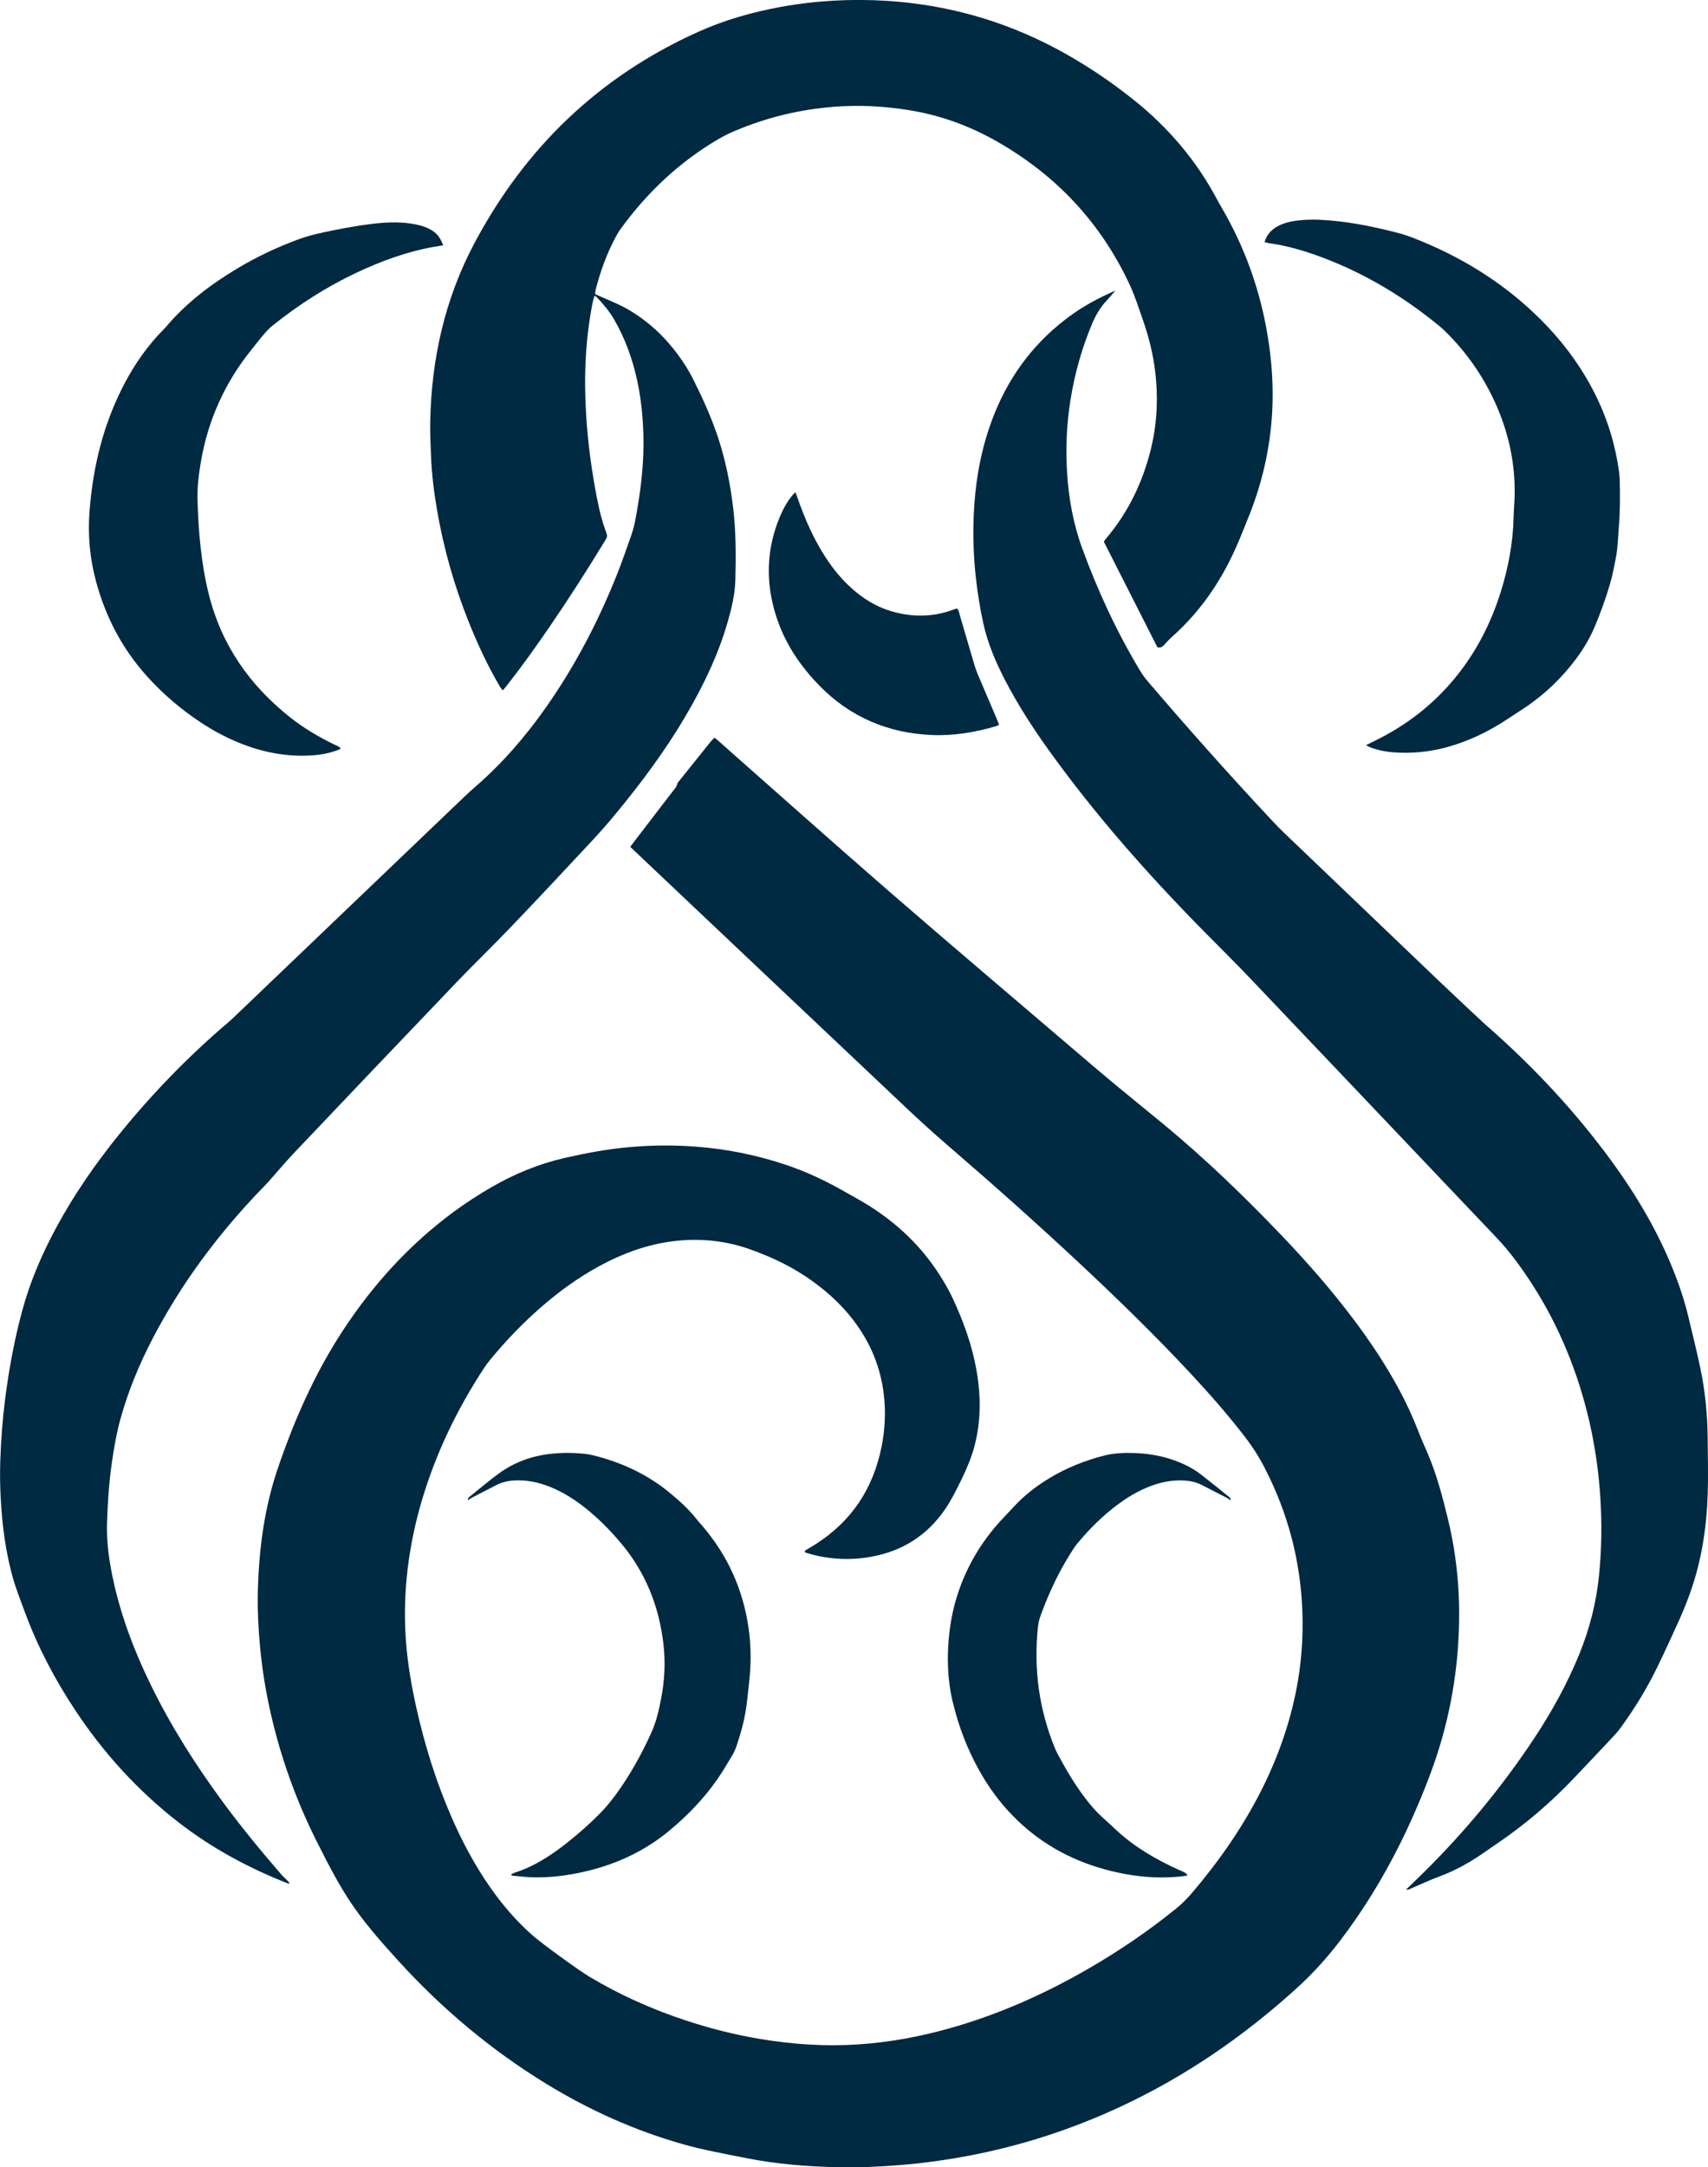
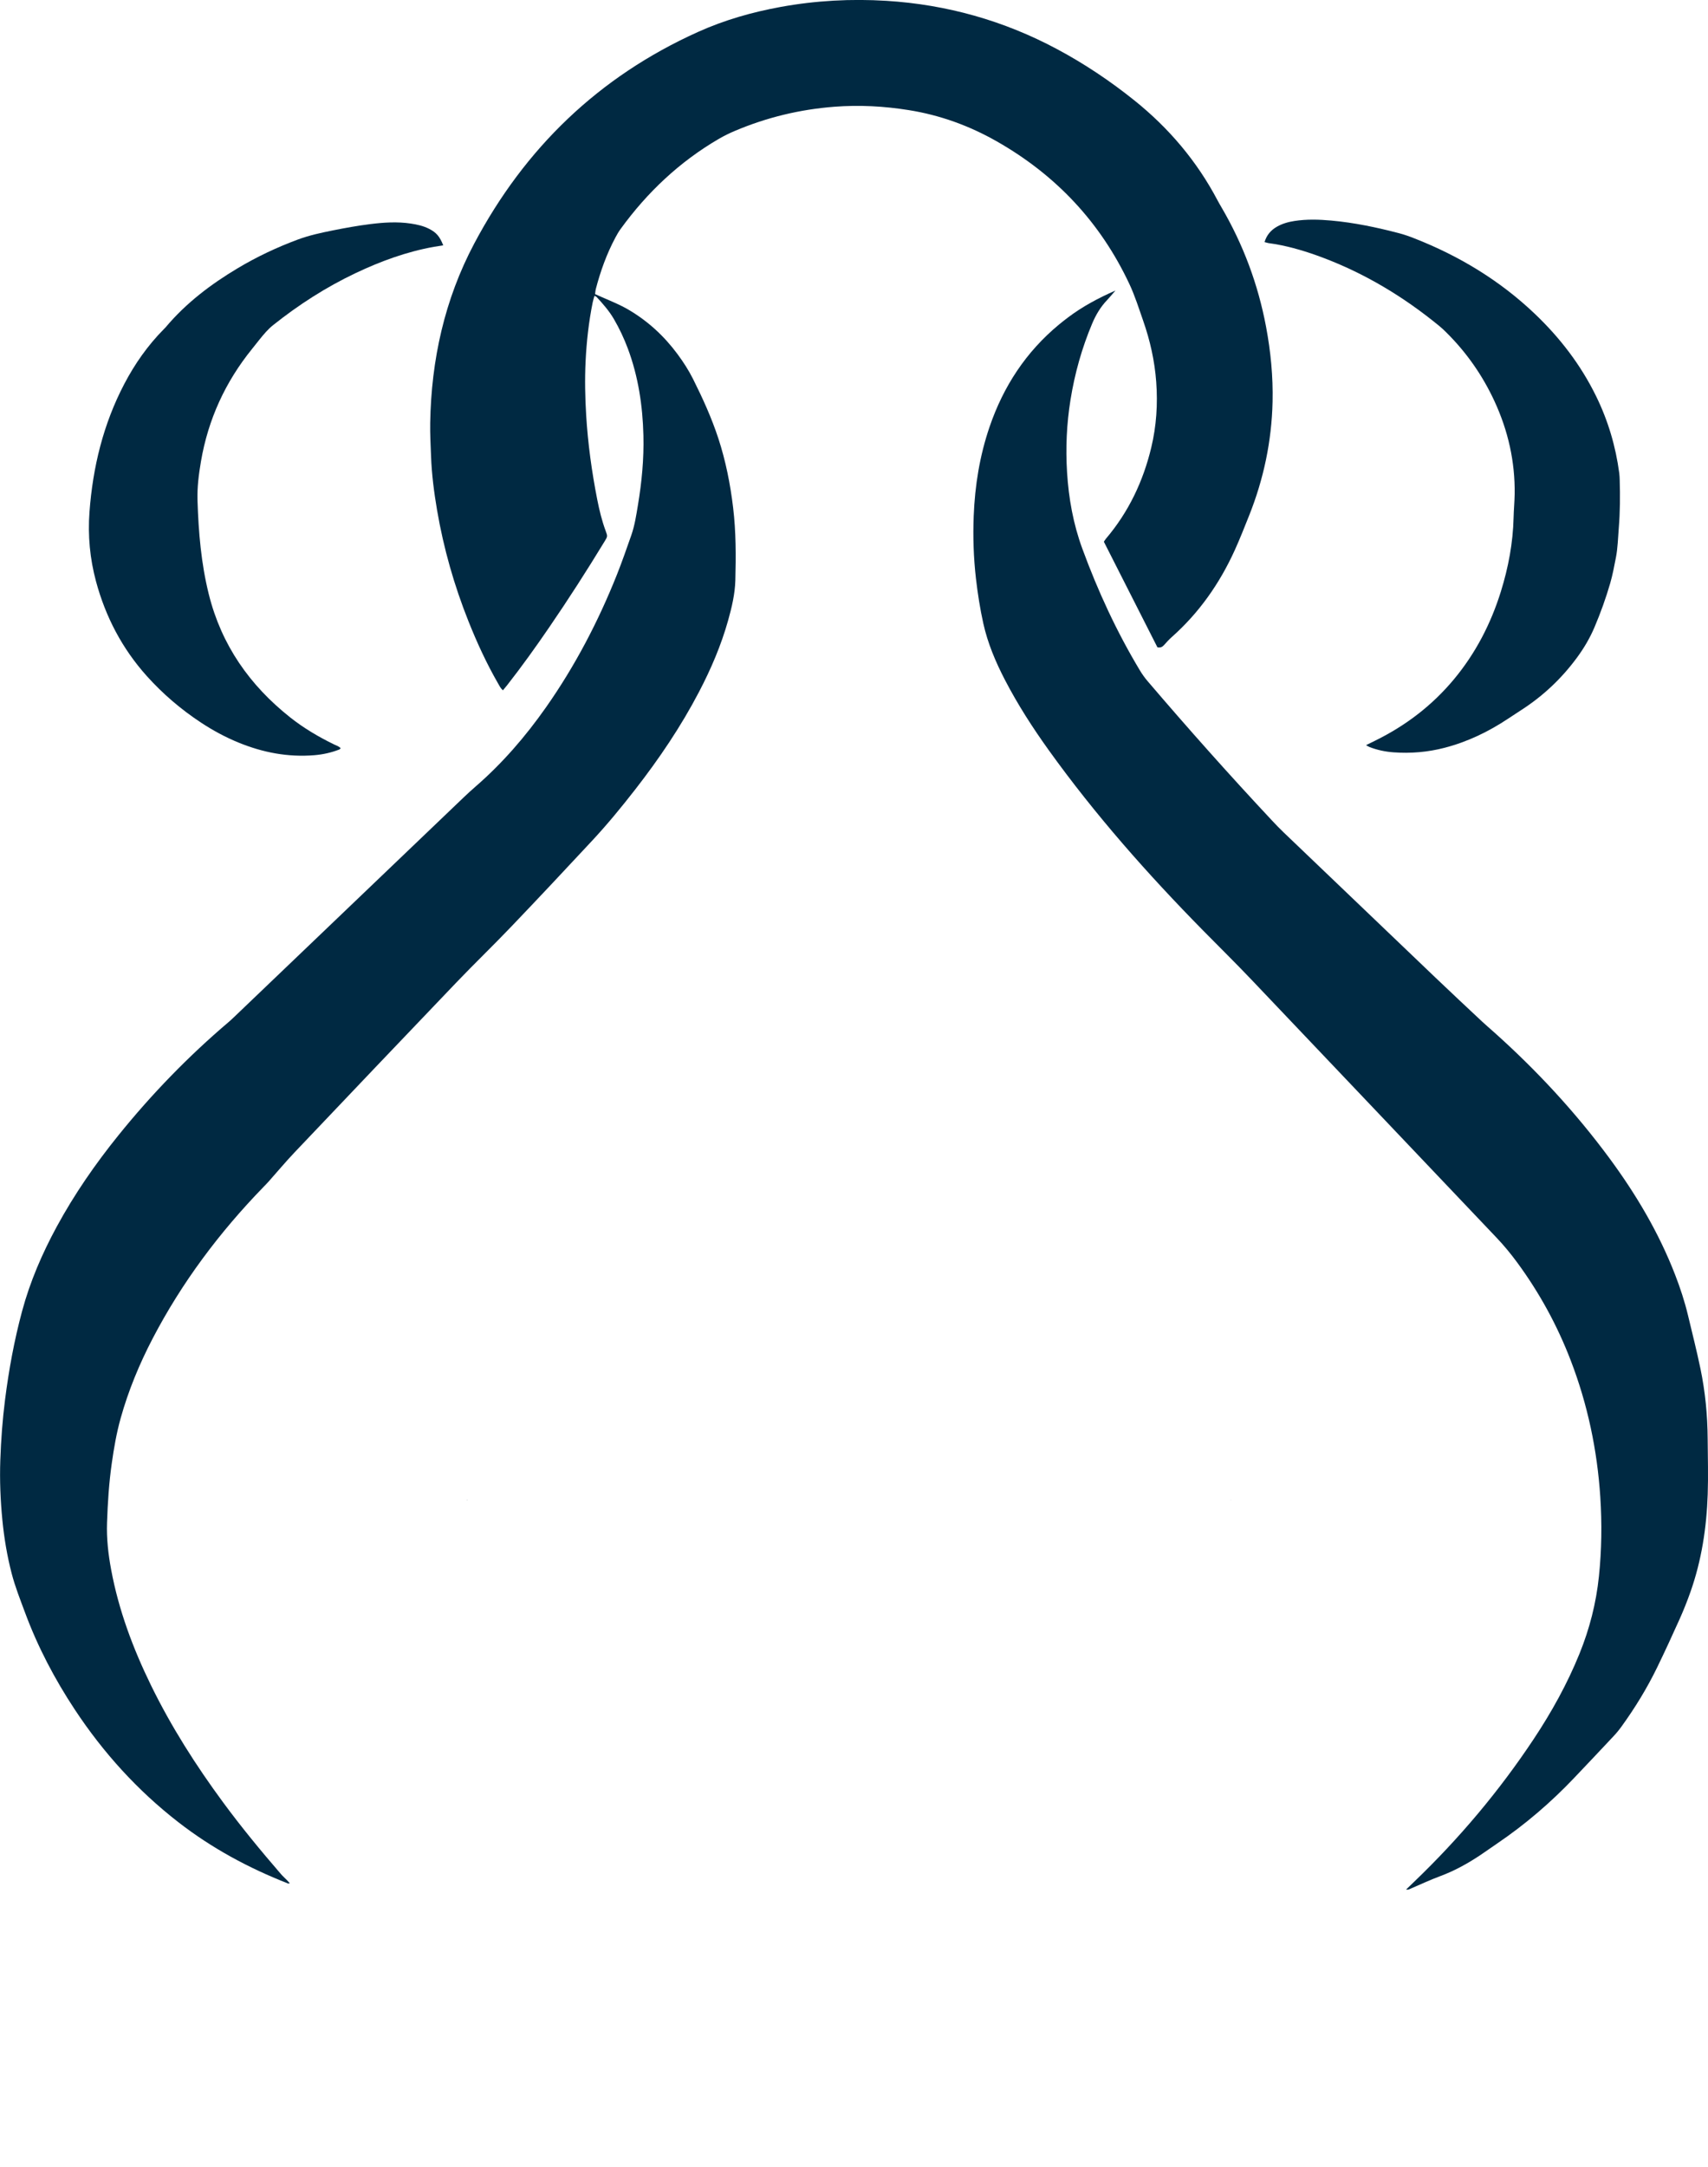
<svg xmlns="http://www.w3.org/2000/svg" id="uuid-1c1b6a12-c362-4de5-8e91-d0b514b48400" data-name="Calque 2" width="783.57" height="993.71" viewBox="0 0 783.57 993.71">
  <defs>
    <style>      .uuid-791f5b54-f2ad-4c6a-9bf9-e795a199ca6c {        fill: #002942;      }    </style>
  </defs>
  <g id="uuid-2fed3834-34f0-485c-82f6-06826d802999" data-name="Calque 1">
    <g>
-       <path class="uuid-791f5b54-f2ad-4c6a-9bf9-e795a199ca6c" d="m289.14,388.28c.84-1.13,1.44-1.96,2.06-2.76,5.72-7.45,11.45-14.89,17.16-22.35.92-1.2,2.02-2.28,2.38-3.86.13-.55.66-1.01,1.04-1.49,4.65-5.82,9.31-11.64,13.98-17.45.56-.7,1.22-1.33,1.95-2.13.49.36.91.61,1.27.93,26.34,23.23,52.53,46.64,79.06,69.66,27.99,24.29,56.3,48.22,84.47,72.3,6.29,5.37,12.58,10.74,18.94,16.03,7.38,6.13,14.88,12.13,22.27,18.24,18.92,15.63,36.57,32.61,53.54,50.32,11.88,12.4,23.2,25.27,33.54,38.99,7.69,10.2,14.78,20.8,20.87,32.05,3.45,6.38,6.5,12.94,9.1,19.72,1.24,3.24,2.69,6.39,4.06,9.58,4.25,9.88,6.98,20.25,9.49,30.66,3.9,16.16,5.48,32.59,5.01,49.2-.66,23.25-5.02,45.82-13.21,67.59-10.21,27.17-23.45,52.75-41.06,75.95-6.07,7.99-12.74,15.39-20.19,22.14-24.28,22.03-51,40.42-80.76,54.28-22.3,10.38-45.52,17.94-69.7,22.52-10.44,1.98-20.94,3.43-31.53,4.28-9.47.76-18.96,1.22-28.46.99-14.1-.33-28.13-1.41-41.99-4.17-9.8-1.95-19.64-3.69-29.28-6.43-22.14-6.29-42.91-15.64-62.51-27.63-25.44-15.56-48.04-34.56-68.07-56.6-19.11-21.02-24.53-29.06-37.45-54.9-9.85-19.71-17.12-40.36-21.7-61.93-1.89-8.89-3.27-17.86-4.11-26.91-.8-8.55-1.23-17.11-1.01-25.69.49-19.07,2.93-37.87,9.09-55.99,7.58-22.28,17.01-43.73,29.99-63.49,13.81-21.02,30.47-39.35,50.76-54.31,5.59-4.12,11.42-7.89,17.44-11.36,10.58-6.12,21.77-10.67,33.71-13.4,9.56-2.18,19.19-3.97,28.95-4.86,10.18-.93,20.37-1.05,30.59-.3,14.64,1.07,28.88,3.97,42.75,8.73,8.23,2.82,16.09,6.46,23.68,10.69,2.85,1.59,5.7,3.18,8.54,4.79,14.99,8.51,27.58,19.63,36.96,34.18,2.32,3.59,4.5,7.32,6.31,11.19,4.98,10.66,8.96,21.69,10.97,33.33,1.98,11.49,2.02,22.96-.95,34.32-1.37,5.25-3.5,10.23-5.85,15.11-1.33,2.76-2.7,5.5-4.16,8.18-1.07,1.97-2.23,3.9-3.5,5.75-8.13,11.9-19.38,19.08-33.49,21.72-10.21,1.91-20.32,1.32-30.26-1.74-.19-.06-.37-.17-.56-.25-.23-.67.31-.89.71-1.14,1.39-.86,2.81-1.67,4.19-2.54,16.49-10.49,26.38-25.48,30.23-44.54,1.61-7.96,2.03-16,1.07-24.07-1.48-12.55-6.15-23.83-13.81-33.88-3.8-4.97-8.12-9.44-12.91-13.45-7.96-6.67-16.75-11.97-26.32-16.01-5.74-2.42-11.55-4.62-17.67-5.92-8.26-1.76-16.59-2.11-24.97-1.17-12.46,1.4-23.98,5.63-34.93,11.57-9.55,5.19-18.29,11.54-26.49,18.66-8.5,7.39-16.28,15.47-23.42,24.17-.97,1.18-1.92,2.39-2.75,3.67-12.57,19.14-22.42,39.57-28.86,61.58-3.36,11.49-5.66,23.17-6.79,35.1-.94,9.89-1.03,19.78-.24,29.67.8,9.98,2.52,19.83,4.7,29.6,3.91,17.47,9.23,34.48,16.45,50.88,4.66,10.58,10.07,20.74,16.61,30.29,5.91,8.62,12.63,16.55,20.53,23.44,4.22,3.68,20.95,15.82,25.75,18.69,14.06,8.43,28.95,15.04,44.52,20.16,10.97,3.6,22.13,6.43,33.52,8.35,14.95,2.52,30.01,3.55,45.15,2.56,14.4-.94,28.53-3.55,42.42-7.48,22.12-6.26,42.96-15.51,62.85-26.95,14.18-8.16,27.69-17.31,40.43-27.6,2.79-2.25,5.33-4.73,7.65-7.47,12.27-14.45,23.09-29.87,31.67-46.81,7.37-14.55,12.84-29.76,16.04-45.78,2.37-11.87,3.3-23.84,2.9-35.93-.77-23.32-6.52-45.35-17.19-66.09-2.62-5.09-5.67-9.91-9.17-14.46-7.67-9.96-15.95-19.4-24.51-28.6-16.14-17.35-33.11-33.88-50.41-50.07-20.06-18.77-40.58-37.02-61.4-54.94-6.65-5.73-13.15-11.64-19.53-17.67-39.58-37.35-79.11-74.75-118.66-112.14-2.44-2.31-4.88-4.63-7.48-7.09Z" />
+       <path class="uuid-791f5b54-f2ad-4c6a-9bf9-e795a199ca6c" d="m289.14,388.28Z" />
      <path class="uuid-791f5b54-f2ad-4c6a-9bf9-e795a199ca6c" d="m272.7,135.71c-.29,1.05-.61,1.99-.8,2.95-1.8,8.92-2.81,17.93-3.25,27.02-.4,8.28-.23,16.54.27,24.79.79,12.95,2.56,25.78,5.06,38.52.97,4.91,2.14,9.76,3.89,14.46.92,2.48.88,2.52-.51,4.79-8.12,13.35-16.56,26.48-25.39,39.37-6.17,9.02-12.53,17.9-19.27,26.5-.62.79-1.28,1.55-1.98,2.4-1.09-.93-1.59-2.05-2.19-3.09-5.26-9.12-9.66-18.66-13.56-28.43-6.61-16.54-11.47-33.59-14.47-51.15-1.39-8.15-2.44-16.35-2.75-24.63-.19-5.1-.48-10.2-.39-15.3.49-28.92,6.6-56.59,20.18-82.2,23.23-43.82,57.18-76.57,102.63-97.04,12.16-5.48,24.87-9.1,37.98-11.49,16.06-2.92,32.25-3.8,48.5-2.8,27.68,1.72,53.84,9.07,78.32,22.16,12.55,6.71,24.34,14.6,35.43,23.49,15.81,12.67,28.68,27.84,38.15,45.81.57,1.08,1.19,2.14,1.81,3.2,9.99,17.08,16.8,35.32,20.46,54.77,2.14,11.38,3.25,22.82,2.99,34.4-.41,18.05-4.08,35.43-10.76,52.18-2.12,5.31-4.21,10.63-6.57,15.83-6.92,15.24-16.33,28.71-28.91,39.87-1.29,1.15-2.46,2.45-3.62,3.74-.75.83-1.58,1.23-2.97.96-8.13-16.02-16.34-32.19-24.57-48.41.37-.54.61-.97.93-1.35,10.39-12.22,17.08-26.28,20.81-41.81,2.38-9.91,3.03-19.97,2.28-30.11-.71-9.61-2.8-18.96-5.99-28.06-1.99-5.68-3.78-11.43-6.35-16.89-13.28-28.24-33.64-49.87-60.73-65.3-12.64-7.2-26.08-12.08-40.44-14.37-11.33-1.81-22.7-2.43-34.18-1.54-15.82,1.22-31,4.89-45.59,11.06-2.53,1.07-5.02,2.29-7.39,3.67-18.01,10.5-32.83,24.48-45.04,41.3-.9,1.23-1.67,2.57-2.39,3.92-4.01,7.51-6.87,15.46-9.01,23.69-.17.67-.2,1.38-.32,2.25,1.18.53,2.28,1.03,3.38,1.51,4.02,1.75,8.09,3.39,11.89,5.61,8.94,5.24,16.4,12.1,22.55,20.41,2.68,3.62,5.12,7.39,7.13,11.41,4.44,8.85,8.53,17.86,11.62,27.29,3.37,10.32,5.47,20.9,6.76,31.67,1.33,11.09,1.32,22.21,1.02,33.33-.17,6.24-1.62,12.33-3.3,18.34-3.21,11.45-7.87,22.31-13.37,32.83-8.3,15.89-18.31,30.66-29.3,44.78-6.27,8.06-12.76,15.95-19.72,23.43-12.31,13.23-24.68,26.41-37.17,39.47-8.25,8.63-16.87,16.92-25.13,25.55-24.78,25.89-49.49,51.85-74.17,77.84-4.14,4.36-8.01,8.99-12.01,13.49-.75.84-1.54,1.64-2.32,2.44-20.18,20.78-37.4,43.73-50.82,69.45-6.1,11.7-11.13,23.84-14.69,36.57-1.9,6.8-3.1,13.73-4.08,20.7-1.28,9-1.86,18.06-2.17,27.14-.26,7.29.56,14.47,1.89,21.61,3.46,18.6,10.03,36.14,18.31,53.07,9.27,18.95,20.56,36.66,33.06,53.62,8.36,11.35,17.32,22.22,26.54,32.88.87,1,1.87,1.88,2.8,2.83.4.41.78.86,1.24,1.37-.39.07-.6.18-.74.12-18.07-7.06-34.99-16.18-50.35-28.1-18.74-14.53-34.44-31.85-47.5-51.6-9.26-14.01-17.03-28.78-22.88-44.57-2.2-5.93-4.54-11.8-6.13-17.94-2.08-8.02-3.44-16.15-4.25-24.39-.9-9.16-1.27-18.33-.95-27.53.32-9.28,1.01-18.54,2.18-27.77,1.74-13.68,4.22-27.21,7.81-40.53,3.66-13.57,9.19-26.38,15.88-38.71,8.11-14.94,17.76-28.85,28.43-42.06,15.18-18.8,31.94-36.07,50.36-51.72.86-.73,1.68-1.49,2.49-2.27,35.2-33.66,70.4-67.33,105.61-100.98,1.7-1.62,3.44-3.2,5.21-4.74,12.34-10.7,22.93-22.96,32.31-36.29,13.34-18.96,24-39.36,32.58-60.87,2.38-5.97,4.48-12.05,6.61-18.11,1.56-4.45,2.26-9.11,3.03-13.73,1.77-10.59,2.8-21.26,2.53-32-.34-13.65-2.34-27.02-7.15-39.89-1.76-4.69-3.88-9.21-6.41-13.54-2.18-3.73-5.01-6.95-7.93-10.1-.19-.2-.51-.27-.97-.5Z" />
      <path class="uuid-791f5b54-f2ad-4c6a-9bf9-e795a199ca6c" d="m511.7,133.24c-1.26,1.45-2.48,2.95-3.8,4.34-3,3.15-5.17,6.78-6.85,10.78-4.74,11.25-8,22.89-9.94,34.94-1.78,11.04-2.27,22.15-1.58,33.27.74,11.95,2.84,23.65,7,34.98,7.12,19.41,15.74,38.08,26.4,55.81,1.05,1.74,2.24,3.42,3.56,4.96,18.57,21.74,37.59,43.09,57.13,63.96,1.67,1.79,3.37,3.56,5.14,5.25,23.31,22.31,46.63,44.61,69.97,66.89,7.02,6.7,14.11,13.32,21.19,19.95,1.79,1.67,3.66,3.25,5.49,4.89,19.55,17.48,37.31,36.62,52.89,57.71,12.23,16.56,22.69,34.17,30.16,53.44,2.36,6.09,4.41,12.29,5.93,18.65,1.94,8.13,4.01,16.25,5.71,24.43,2.21,10.61,3.25,21.38,3.32,32.23.06,8.47.31,16.95.02,25.42-.52,15.26-2.8,30.27-7.91,44.74-1.49,4.23-3.16,8.41-4.99,12.5-3.34,7.45-6.76,14.86-10.33,22.2-4.61,9.47-10.1,18.44-16.27,26.97-1.13,1.57-2.36,3.08-3.69,4.49-6,6.41-12.04,12.79-18.09,19.15-10.73,11.29-22.49,21.37-35.39,30.11-2.62,1.77-5.19,3.63-7.82,5.38-5.8,3.85-11.85,7.18-18.41,9.6-4.49,1.66-8.83,3.72-13.24,5.6-.63.27-1.22.71-2.22.46,1.34-1.29,2.57-2.47,3.8-3.66,20.63-19.8,38.95-41.55,54.76-65.37,8.2-12.36,15.37-25.28,20.96-39.05,4.63-11.41,7.66-23.22,8.93-35.49,1.26-12.12,1.42-24.23.63-36.39-1.41-21.54-5.8-42.41-13.55-62.57-6.18-16.1-14.38-31.1-24.6-44.99-2.91-3.95-6.01-7.73-9.4-11.29-37.5-39.44-74.96-78.92-112.48-118.34-7.25-7.62-14.75-14.99-22.13-22.49-25.53-25.94-49.6-53.14-70.86-82.73-7.39-10.29-14.24-20.93-20.09-32.19-4.29-8.27-7.91-16.8-9.94-25.93-1.5-6.78-2.57-13.63-3.37-20.53-1.1-9.56-1.42-19.14-1.04-28.74.55-13.94,2.75-27.6,7.27-40.84,6.35-18.58,16.72-34.43,31.93-46.99,1.34-1.1,2.71-2.17,4.1-3.22,6.63-5,13.92-8.89,21.69-12.3Z" />
      <path class="uuid-791f5b54-f2ad-4c6a-9bf9-e795a199ca6c" d="m626.7,341.65c1.64-.81,3-1.48,4.36-2.15,13.92-6.87,26-16.09,35.95-28.04,9.93-11.93,16.93-25.45,21.53-40.22,3.44-11.05,5.57-22.35,5.84-33.97.08-3.57.44-7.13.49-10.7.22-14.95-3.02-29.16-9.29-42.69-5.46-11.78-12.79-22.27-22.02-31.42-1.01-1-2.05-2-3.15-2.9-16.29-13.38-34.12-24.15-53.9-31.56-6.88-2.58-13.9-4.72-21.16-6.02-1.1-.2-2.22-.31-3.33-.5-.58-.1-1.15-.29-1.89-.49.98-3.25,2.93-5.47,5.66-7.04,2.51-1.44,5.25-2.2,8.1-2.64,5.59-.86,11.18-.69,16.79-.19,10.61.95,20.97,3.14,31.24,5.83,2.36.62,4.68,1.44,6.95,2.34,20.55,8.06,39.14,19.28,55.18,34.53,11.57,11,21.16,23.48,28.2,37.86,5.48,11.19,8.98,22.96,10.61,35.3.13,1.01.17,2.03.2,3.05.22,7.35.18,14.68-.42,22.03-.37,4.57-.45,9.18-1.34,13.69-.76,3.9-1.49,7.82-2.59,11.64-1.98,6.86-4.41,13.57-7.2,20.16-2.12,5.01-4.87,9.65-8.09,14.02-7.04,9.55-15.53,17.56-25.52,23.98-1.97,1.27-3.93,2.56-5.89,3.86-9.06,6.05-18.75,10.72-29.34,13.46-7.68,1.99-15.48,2.65-23.37,2.07-3.77-.28-7.47-1.04-11.02-2.43-.45-.18-.86-.45-1.59-.85Z" />
      <path class="uuid-791f5b54-f2ad-4c6a-9bf9-e795a199ca6c" d="m203.33,112.5c-1.55.24-2.84.41-4.12.64-12.65,2.26-24.59,6.63-36.15,12.12-13.52,6.42-26.03,14.46-37.73,23.78-2.42,1.92-4.37,4.28-6.29,6.66-1.15,1.43-2.27,2.88-3.43,4.31-12.26,15.15-20.12,32.3-23.41,51.52-1.02,5.95-1.78,11.94-1.59,17.96.46,14.5,1.66,28.89,5.2,43.05,5.8,23.22,18.72,41.64,37.28,56.36,6.26,4.96,13.12,9,20.3,12.49.99.48,2.1.76,2.9,1.7-.24.21-.43.48-.68.58-3.64,1.41-7.4,2.25-11.29,2.58-12.16,1.02-23.77-1.21-34.99-5.82-5.97-2.45-11.61-5.5-17-9.04-9.26-6.09-17.65-13.24-25.04-21.48-11.23-12.53-18.85-27.06-23.23-43.29-2.82-10.45-3.81-21.1-3.01-31.85,1.52-20.56,6.32-40.27,15.93-58.65,4.85-9.28,10.82-17.77,18.21-25.23.29-.29.59-.57.85-.88,9.32-11.07,20.67-19.66,33.01-27.03,8.78-5.24,18-9.59,27.59-13.15,5.18-1.92,10.57-3.09,15.97-4.17,5.7-1.14,11.43-2.18,17.19-2.9,6.18-.77,12.4-1.19,18.63-.26,2.95.44,5.82,1.08,8.48,2.44,3.25,1.67,4.85,3.5,6.42,7.54Z" />
-       <path class="uuid-791f5b54-f2ad-4c6a-9bf9-e795a199ca6c" d="m564.4,687.87c-.48-.36-.92-.78-1.45-1.05-3.9-2.02-7.81-4-11.71-6-2.4-1.23-4.96-1.8-7.65-1.98-6.26-.43-12.17.93-17.87,3.38-4.52,1.94-8.71,4.47-12.66,7.39-7.02,5.18-13.17,11.29-18.74,17.98-1.36,1.64-2.49,3.49-3.62,5.3-5.47,8.79-9.77,18.14-13.31,27.84-.69,1.9-1.12,3.94-1.31,5.96-1.85,18.93.64,37.25,7.89,54.88.35.85.74,1.68,1.17,2.49,3.45,6.5,7.17,12.83,11.51,18.78,2.89,3.97,6.03,7.72,9.73,10.98,2.14,1.89,4.21,3.87,6.31,5.8,8.38,7.67,18.12,13.18,28.39,17.84,1.26.57,2.69.91,3.74,2.3-.49.15-.84.32-1.2.36-12.55,1.63-24.87.25-36.98-3.08-16.17-4.45-30.3-12.5-42.06-24.56-6.1-6.25-11.18-13.25-15.43-20.87-5.55-9.96-9.54-20.55-12.15-31.61-2.41-10.22-2.65-20.61-1.5-31.04,1.31-11.92,4.83-23.13,10.58-33.64,4.04-7.39,9.07-14.05,14.92-20.11,1.42-1.47,2.8-2.97,4.19-4.47,4.68-5.06,10.07-9.24,15.94-12.82,7.9-4.81,16.39-8.24,25.35-10.52,4.59-1.17,9.28-1.36,13.99-1.19,6.57.23,12.98,1.35,19.15,3.68,4.13,1.56,8.02,3.58,11.51,6.29,4.19,3.25,8.31,6.61,12.45,9.93.54.43,1.24.83.83,1.73l.02.02Z" />
-       <path class="uuid-791f5b54-f2ad-4c6a-9bf9-e795a199ca6c" d="m214.77,687.84c0-.29-.1-.62,0-.87.11-.26.38-.48.61-.67,4.46-3.57,8.81-7.31,13.42-10.67,6.97-5.09,14.86-8,23.45-9,5.82-.68,11.61-.63,17.41.14.91.12,1.8.33,2.69.55,12.64,3.17,24.26,8.47,34.41,16.73,4.75,3.86,9.32,7.95,13.09,12.84.81,1.05,1.74,2,2.6,3.01,11.48,13.49,18.45,29.02,20.96,46.53,1.16,8.12,1.23,16.27.3,24.43-.46,4.05-.8,8.12-1.39,12.16-.89,6.07-2.53,11.97-4.52,17.77-.46,1.34-1.05,2.67-1.78,3.89-2.26,3.76-4.46,7.56-6.97,11.16-6.16,8.85-13.62,16.56-21.89,23.44-11.68,9.72-25.15,15.82-39.94,19.08-7.5,1.65-15.09,2.59-22.78,2.39-3.16-.08-6.3-.48-9.45-.76-.15-.01-.27-.25-.56-.53.68-.33,1.26-.7,1.89-.9,9.09-2.93,16.87-8.12,24.27-13.99,5.12-4.07,10.01-8.42,14.6-13.06,2.65-2.67,5.06-5.62,7.29-8.65,6.5-8.83,11.76-18.4,16.3-28.35,2.21-4.84,3.41-10.04,4.44-15.25,1.65-8.37,2.13-16.82,1.16-25.29-1.97-17.24-8.09-32.8-19.3-46.2-4.6-5.49-9.57-10.61-15.1-15.18-5.46-4.51-11.32-8.37-17.95-10.98-5.19-2.05-10.54-3.13-16.15-2.81-2.89.17-5.64.8-8.23,2.14-3.71,1.93-7.45,3.81-11.16,5.74-.62.32-1.16.78-1.74,1.17,0,0,.02-.02.02-.02Z" />
-       <path class="uuid-791f5b54-f2ad-4c6a-9bf9-e795a199ca6c" d="m364.93,225.69c.5,1.38.93,2.51,1.33,3.66,2.55,7.23,5.54,14.26,9.31,20.94,3.68,6.52,7.98,12.58,13.38,17.81,6.35,6.15,13.62,10.71,22.29,12.79,9.07,2.17,18.01,1.79,26.75-1.61.28-.11.58-.18.95-.29,1.04.69,1.04,1.91,1.34,2.92,2.27,7.62,4.47,15.27,6.73,22.89.43,1.46.93,2.92,1.53,4.32,2.86,6.76,5.77,13.51,8.65,20.26.39.92.73,1.87,1.14,2.94-.6.28-1.02.55-1.48.68-9.57,2.77-19.29,4.43-29.29,4.01-20.03-.85-37.37-8.12-51.45-22.44-8.89-9.04-15.91-19.43-19.89-31.6-5.07-15.51-4.77-30.91,1.56-46.06,1.46-3.49,3.3-6.79,5.69-9.75.37-.46.83-.85,1.45-1.47Z" />
      <path class="uuid-791f5b54-f2ad-4c6a-9bf9-e795a199ca6c" d="m214.75,687.86c-.23-.03-.46-.07-.69-.1,0-.02,0-.04.01-.05.23.05.46.1.7.14,0,0-.02.02-.02.02Z" />
      <path class="uuid-791f5b54-f2ad-4c6a-9bf9-e795a199ca6c" d="m564.38,687.84c.23-.03.46-.06.94-.12-.47.07-.7.11-.92.14,0,0-.02-.02-.02-.02Z" />
    </g>
  </g>
</svg>